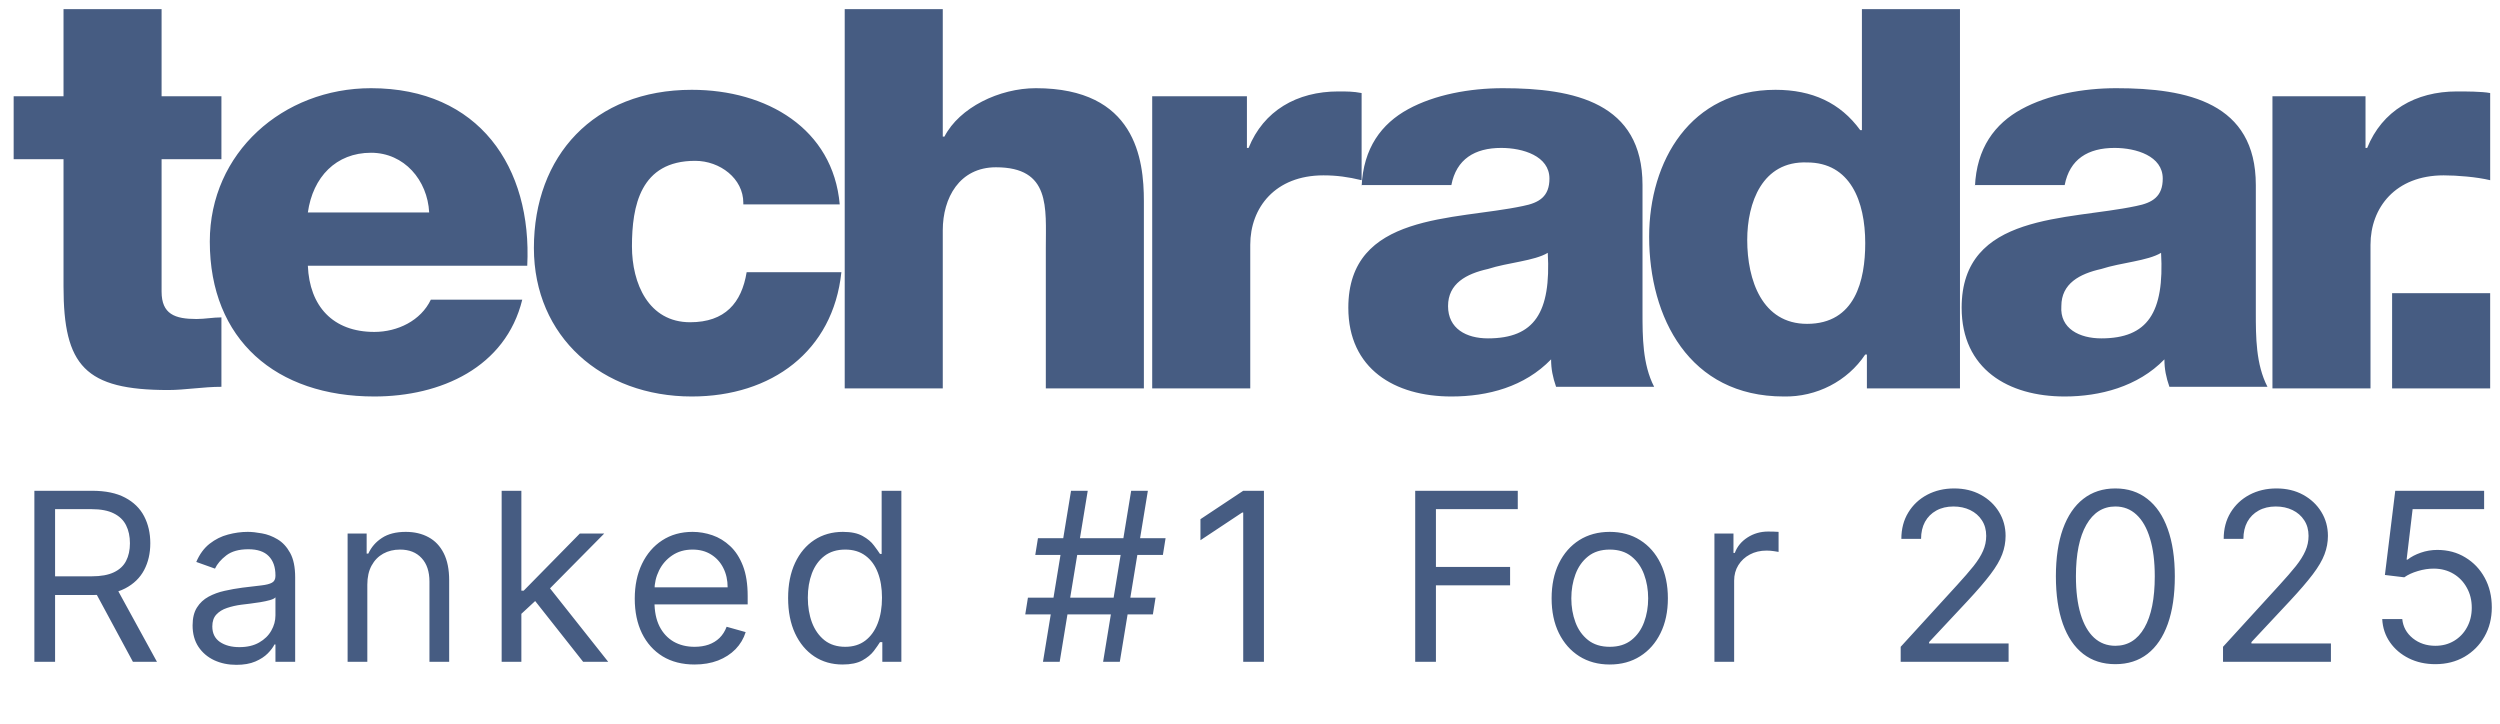
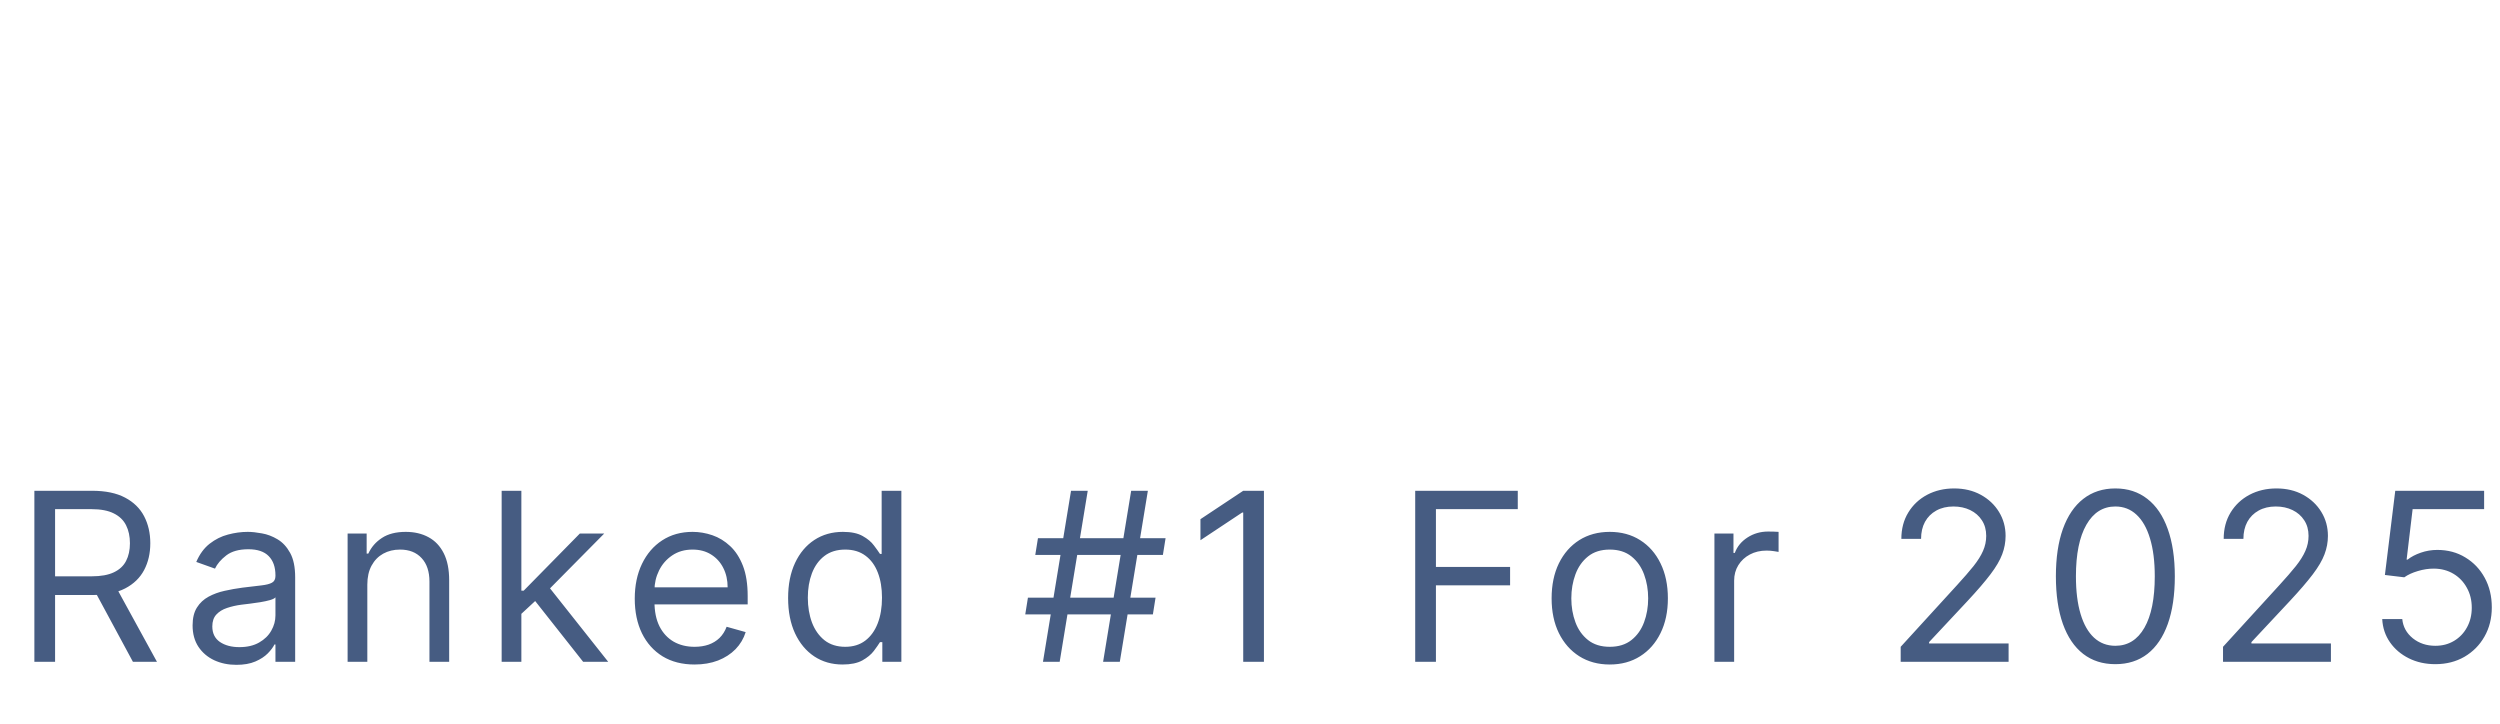
<svg xmlns="http://www.w3.org/2000/svg" width="183" height="53" viewBox="0 0 183 53" fill="none">
-   <path d="M16.208 11.655H11.828V21.343C11.828 22.997 12.802 23.351 14.383 23.351C14.992 23.351 15.6 23.233 16.208 23.233V28.314C14.87 28.314 13.531 28.55 12.315 28.55C6.232 28.55 4.65 26.778 4.65 20.988V11.655H1V7.047H4.65V0.667H11.828V7.047H16.208V11.655ZM22.535 19.453C22.656 22.406 24.36 24.297 27.401 24.297C29.105 24.297 30.808 23.47 31.538 21.934H38.23C37.013 26.896 32.268 29.023 27.401 29.023C20.223 29.023 15.357 24.887 15.357 17.68C15.357 11.182 20.71 6.456 27.158 6.456C35.066 6.456 38.959 12.245 38.594 19.453H22.535ZM31.416 15.554C31.295 13.191 29.591 11.182 27.158 11.182C24.603 11.182 22.9 12.954 22.535 15.554H31.416ZM54.411 14.845C54.411 13.072 52.708 11.773 50.883 11.773C46.868 11.773 46.259 15.081 46.259 18.035C46.259 20.752 47.476 23.588 50.518 23.588C53.073 23.588 54.289 22.17 54.654 19.925H61.589C60.981 25.714 56.479 29.023 50.639 29.023C44.069 29.023 39.081 24.651 39.081 18.153C39.081 11.418 43.461 6.574 50.639 6.574C56.114 6.574 60.981 9.41 61.468 14.963H54.411V14.845ZM61.833 0.667H69.011V10.001H69.132C70.228 7.874 73.147 6.456 75.824 6.456C83.124 6.456 83.732 11.655 83.732 14.727V28.432H76.554V18.153C76.554 15.199 76.919 12.245 72.904 12.245C70.228 12.245 69.011 14.49 69.011 16.853V28.432H61.833V0.667ZM84.341 7.047H91.275V10.828H91.397C92.492 8.11 94.925 6.693 97.967 6.693C98.575 6.693 99.062 6.693 99.67 6.811V13.191C98.697 12.954 97.846 12.836 96.872 12.836C93.344 12.836 91.519 15.199 91.519 17.917V28.432H84.341V7.047ZM99.67 13.663C99.792 10.828 101.13 9.055 103.077 7.992C105.024 6.929 107.579 6.456 110.012 6.456C115.244 6.456 120.232 7.52 120.232 13.545V22.879C120.232 24.651 120.232 26.66 121.083 28.314H113.905C113.662 27.605 113.54 27.014 113.54 26.305C111.594 28.314 108.917 29.023 106.24 29.023C102.104 29.023 98.697 27.014 98.697 22.524C98.697 15.554 106.484 16.144 111.472 15.081C112.689 14.845 113.419 14.372 113.419 13.072C113.419 11.418 111.472 10.828 109.89 10.828C107.944 10.828 106.605 11.655 106.24 13.545H99.67V13.663ZM108.917 24.769C112.324 24.769 113.54 22.879 113.297 18.507C112.324 19.098 110.377 19.216 108.917 19.689C107.335 20.043 105.997 20.752 105.997 22.406C105.997 24.06 107.335 24.769 108.917 24.769ZM143.47 28.432H136.657V25.951H136.535C135.231 27.906 132.971 29.07 130.573 29.023C123.638 29.023 120.718 23.233 120.718 17.326C120.718 11.773 123.76 6.574 129.965 6.574C132.642 6.574 134.71 7.52 136.17 9.528H136.292V0.667H143.47V28.432ZM127.897 17.562C127.897 20.516 128.992 23.706 132.277 23.706C135.805 23.706 136.535 20.516 136.535 17.798C136.535 14.727 135.44 11.891 132.277 11.891C128.992 11.773 127.897 14.845 127.897 17.562ZM144.565 13.663C144.687 10.828 146.025 9.055 147.971 7.992C149.918 6.929 152.473 6.456 154.906 6.456C160.138 6.456 165.126 7.52 165.126 13.545V22.879C165.126 24.651 165.126 26.66 165.978 28.314H158.8C158.556 27.605 158.435 27.014 158.435 26.305C156.488 28.314 153.69 29.023 151.135 29.023C146.998 29.023 143.592 27.014 143.592 22.524C143.592 15.554 151.378 16.144 156.366 15.081C157.583 14.845 158.313 14.372 158.313 13.072C158.313 11.418 156.366 10.828 154.785 10.828C152.838 10.828 151.5 11.655 151.135 13.545H144.565V13.663ZM153.811 24.769C157.218 24.769 158.435 22.879 158.191 18.507C157.218 19.098 155.271 19.216 153.811 19.689C152.23 20.043 150.891 20.752 150.891 22.406C150.77 24.06 152.23 24.769 153.811 24.769ZM166.221 7.047H173.156V10.828H173.278C174.373 8.11 176.806 6.693 179.848 6.693C180.456 6.693 181.673 6.693 182.281 6.811V13.191C181.308 12.954 179.848 12.836 178.874 12.836C175.346 12.836 173.521 15.199 173.521 17.917V28.432H166.343V7.047H166.221Z" fill="#465C82" />
-   <path d="M175.102 21.461H182.28V28.432H175.102V21.461Z" fill="#465C82" />
  <path d="M2.516 48.446V35.925H6.747C7.725 35.925 8.528 36.092 9.156 36.426C9.784 36.757 10.248 37.211 10.55 37.79C10.851 38.369 11.002 39.027 11.002 39.765C11.002 40.502 10.851 41.157 10.55 41.727C10.248 42.298 9.786 42.746 9.162 43.072C8.538 43.394 7.742 43.555 6.771 43.555H3.348V42.186H6.723C7.391 42.186 7.929 42.088 8.337 41.892C8.748 41.697 9.046 41.419 9.229 41.061C9.417 40.698 9.511 40.266 9.511 39.765C9.511 39.263 9.417 38.825 9.229 38.45C9.042 38.075 8.742 37.786 8.331 37.582C7.919 37.374 7.375 37.27 6.698 37.27H4.032V48.446H2.516ZM8.41 42.822L11.491 48.446H9.731L6.698 42.822H8.41ZM17.302 48.666C16.707 48.666 16.167 48.554 15.682 48.33C15.197 48.102 14.812 47.774 14.526 47.346C14.241 46.914 14.098 46.392 14.098 45.781C14.098 45.243 14.204 44.806 14.416 44.472C14.628 44.134 14.911 43.869 15.266 43.678C15.62 43.486 16.012 43.343 16.44 43.249C16.872 43.152 17.306 43.074 17.742 43.017C18.313 42.944 18.775 42.889 19.13 42.852C19.489 42.811 19.749 42.744 19.913 42.65C20.08 42.557 20.163 42.394 20.163 42.161V42.112C20.163 41.509 19.998 41.04 19.668 40.706C19.342 40.372 18.847 40.205 18.182 40.205C17.493 40.205 16.953 40.356 16.562 40.657C16.171 40.959 15.896 41.281 15.737 41.623L14.367 41.134C14.612 40.563 14.938 40.119 15.345 39.801C15.757 39.479 16.205 39.255 16.691 39.129C17.18 38.998 17.66 38.933 18.133 38.933C18.435 38.933 18.781 38.97 19.173 39.043C19.568 39.112 19.949 39.257 20.316 39.477C20.687 39.697 20.995 40.029 21.239 40.474C21.484 40.918 21.606 41.513 21.606 42.259V48.446H20.163V47.175H20.09C19.992 47.378 19.829 47.596 19.601 47.829C19.372 48.061 19.069 48.259 18.69 48.422C18.311 48.585 17.848 48.666 17.302 48.666ZM17.522 47.37C18.093 47.37 18.573 47.258 18.965 47.034C19.36 46.81 19.658 46.52 19.857 46.166C20.061 45.811 20.163 45.438 20.163 45.047V43.726C20.102 43.8 19.968 43.867 19.76 43.928C19.556 43.985 19.319 44.036 19.05 44.081C18.785 44.122 18.527 44.158 18.274 44.191C18.025 44.22 17.824 44.244 17.669 44.264C17.294 44.313 16.943 44.393 16.617 44.503C16.295 44.609 16.034 44.77 15.835 44.986C15.639 45.198 15.541 45.487 15.541 45.854C15.541 46.355 15.726 46.734 16.097 46.991C16.472 47.244 16.947 47.37 17.522 47.37ZM26.888 42.797V48.446H25.445V39.055H26.839V40.523H26.961C27.181 40.046 27.515 39.663 27.964 39.373C28.412 39.08 28.991 38.933 29.7 38.933C30.336 38.933 30.892 39.063 31.369 39.324C31.846 39.581 32.217 39.972 32.482 40.498C32.747 41.02 32.879 41.68 32.879 42.479V48.446H31.436V42.577C31.436 41.839 31.245 41.264 30.862 40.853C30.479 40.437 29.953 40.229 29.284 40.229C28.824 40.229 28.412 40.329 28.049 40.529C27.691 40.728 27.407 41.02 27.199 41.403C26.991 41.786 26.888 42.251 26.888 42.797ZM38.066 45.023L38.041 43.237H38.335L42.444 39.055H44.229L39.851 43.482H39.729L38.066 45.023ZM36.721 48.446V35.925H38.164V48.446H36.721ZM42.688 48.446L39.02 43.8L40.047 42.797L44.522 48.446H42.688ZM50.842 48.642C49.937 48.642 49.156 48.442 48.5 48.043C47.848 47.639 47.344 47.077 46.99 46.355C46.639 45.63 46.464 44.786 46.464 43.824C46.464 42.862 46.639 42.014 46.99 41.281C47.344 40.543 47.838 39.968 48.469 39.557C49.105 39.141 49.847 38.933 50.695 38.933C51.184 38.933 51.667 39.015 52.144 39.178C52.621 39.341 53.055 39.606 53.446 39.972C53.837 40.335 54.149 40.816 54.382 41.415C54.614 42.014 54.73 42.752 54.73 43.629V44.24H47.491V42.993H53.263C53.263 42.463 53.157 41.99 52.945 41.574C52.737 41.159 52.439 40.83 52.052 40.59C51.669 40.349 51.217 40.229 50.695 40.229C50.12 40.229 49.623 40.372 49.203 40.657C48.787 40.938 48.467 41.305 48.243 41.758C48.019 42.21 47.907 42.695 47.907 43.213V44.044C47.907 44.754 48.029 45.355 48.274 45.848C48.523 46.337 48.867 46.71 49.307 46.967C49.747 47.219 50.259 47.346 50.842 47.346C51.221 47.346 51.563 47.293 51.869 47.187C52.179 47.077 52.446 46.914 52.67 46.698C52.894 46.478 53.067 46.205 53.189 45.879L54.583 46.27C54.437 46.743 54.19 47.158 53.844 47.517C53.497 47.872 53.069 48.149 52.56 48.349C52.05 48.544 51.477 48.642 50.842 48.642ZM61.676 48.642C60.894 48.642 60.203 48.444 59.604 48.049C59.004 47.649 58.536 47.087 58.197 46.361C57.859 45.632 57.69 44.77 57.69 43.775C57.69 42.789 57.859 41.933 58.197 41.208C58.536 40.482 59.007 39.922 59.61 39.526C60.213 39.131 60.91 38.933 61.701 38.933C62.312 38.933 62.795 39.035 63.15 39.239C63.508 39.438 63.781 39.667 63.969 39.924C64.16 40.176 64.309 40.384 64.415 40.547H64.537V35.925H65.98V48.446H64.586V47.003H64.415C64.309 47.175 64.158 47.391 63.963 47.651C63.767 47.908 63.488 48.139 63.125 48.342C62.762 48.542 62.279 48.642 61.676 48.642ZM61.872 47.346C62.451 47.346 62.94 47.195 63.339 46.893C63.739 46.588 64.042 46.166 64.25 45.628C64.458 45.086 64.562 44.46 64.562 43.751C64.562 43.05 64.46 42.436 64.256 41.911C64.052 41.381 63.751 40.969 63.351 40.676C62.952 40.378 62.459 40.229 61.872 40.229C61.26 40.229 60.751 40.386 60.343 40.7C59.94 41.01 59.636 41.432 59.432 41.966C59.233 42.495 59.133 43.09 59.133 43.751C59.133 44.419 59.235 45.027 59.438 45.573C59.646 46.115 59.952 46.547 60.356 46.869C60.763 47.187 61.269 47.346 61.872 47.346ZM80.747 48.446L82.801 35.925H84.024L81.97 48.446H80.747ZM75.049 44.974L75.244 43.751H84.586L84.391 44.974H75.049ZM76.345 48.446L78.399 35.925H79.622L77.568 48.446H76.345ZM75.782 40.62L75.978 39.398H85.32L85.124 40.62H75.782ZM92.52 35.925V48.446H91.004V37.515H90.93L87.873 39.544V38.004L91.004 35.925H92.52ZM103.593 48.446V35.925H111.101V37.27H105.11V41.501H110.539V42.846H105.11V48.446H103.593ZM117.833 48.642C116.986 48.642 116.242 48.44 115.602 48.037C114.966 47.633 114.469 47.069 114.11 46.343C113.755 45.618 113.578 44.77 113.578 43.8C113.578 42.822 113.755 41.968 114.11 41.238C114.469 40.508 114.966 39.942 115.602 39.538C116.242 39.135 116.986 38.933 117.833 38.933C118.681 38.933 119.423 39.135 120.059 39.538C120.699 39.942 121.196 40.508 121.551 41.238C121.909 41.968 122.089 42.822 122.089 43.8C122.089 44.77 121.909 45.618 121.551 46.343C121.196 47.069 120.699 47.633 120.059 48.037C119.423 48.44 118.681 48.642 117.833 48.642ZM117.833 47.346C118.477 47.346 119.007 47.181 119.423 46.851C119.839 46.52 120.146 46.086 120.346 45.548C120.546 45.01 120.646 44.427 120.646 43.8C120.646 43.172 120.546 42.587 120.346 42.045C120.146 41.503 119.839 41.065 119.423 40.731C119.007 40.396 118.477 40.229 117.833 40.229C117.189 40.229 116.66 40.396 116.244 40.731C115.828 41.065 115.52 41.503 115.321 42.045C115.121 42.587 115.021 43.172 115.021 43.8C115.021 44.427 115.121 45.01 115.321 45.548C115.52 46.086 115.828 46.52 116.244 46.851C116.66 47.181 117.189 47.346 117.833 47.346ZM125.496 48.446V39.055H126.89V40.474H126.988C127.159 40.009 127.469 39.632 127.917 39.343C128.366 39.053 128.871 38.909 129.434 38.909C129.54 38.909 129.672 38.911 129.831 38.915C129.99 38.919 130.11 38.925 130.192 38.933V40.4C130.143 40.388 130.031 40.37 129.856 40.345C129.684 40.317 129.503 40.303 129.311 40.303C128.855 40.303 128.447 40.398 128.089 40.59C127.734 40.778 127.453 41.038 127.245 41.373C127.041 41.703 126.939 42.08 126.939 42.504V48.446H125.496ZM139.13 48.446V47.346L143.263 42.822C143.748 42.292 144.148 41.831 144.462 41.44C144.775 41.044 145.008 40.673 145.158 40.327C145.313 39.977 145.391 39.61 145.391 39.227C145.391 38.786 145.285 38.405 145.073 38.083C144.865 37.761 144.58 37.513 144.217 37.337C143.854 37.162 143.447 37.075 142.994 37.075C142.513 37.075 142.093 37.174 141.735 37.374C141.38 37.57 141.105 37.845 140.909 38.199C140.718 38.554 140.622 38.97 140.622 39.447H139.179C139.179 38.713 139.348 38.069 139.687 37.515C140.025 36.96 140.485 36.528 141.068 36.218C141.655 35.909 142.314 35.754 143.043 35.754C143.777 35.754 144.427 35.909 144.993 36.218C145.56 36.528 146.004 36.946 146.326 37.472C146.648 37.998 146.809 38.583 146.809 39.227C146.809 39.687 146.726 40.138 146.559 40.578C146.396 41.014 146.11 41.501 145.703 42.039C145.299 42.573 144.739 43.225 144.021 43.995L141.209 47.003V47.101H147.029V48.446H139.13ZM154.844 48.617C153.922 48.617 153.138 48.367 152.49 47.865C151.842 47.36 151.346 46.628 151.004 45.671C150.662 44.709 150.491 43.547 150.491 42.186C150.491 40.833 150.662 39.677 151.004 38.719C151.351 37.757 151.848 37.023 152.496 36.518C153.148 36.009 153.931 35.754 154.844 35.754C155.757 35.754 156.537 36.009 157.185 36.518C157.837 37.023 158.335 37.757 158.677 38.719C159.023 39.677 159.197 40.833 159.197 42.186C159.197 43.547 159.025 44.709 158.683 45.671C158.341 46.628 157.846 47.36 157.197 47.865C156.549 48.367 155.765 48.617 154.844 48.617ZM154.844 47.272C155.757 47.272 156.466 46.832 156.971 45.952C157.477 45.071 157.729 43.816 157.729 42.186C157.729 41.102 157.613 40.178 157.381 39.416C157.153 38.654 156.822 38.073 156.39 37.674C155.962 37.274 155.447 37.075 154.844 37.075C153.939 37.075 153.232 37.521 152.722 38.413C152.213 39.302 151.958 40.559 151.958 42.186C151.958 43.27 152.072 44.191 152.3 44.949C152.528 45.707 152.857 46.284 153.285 46.679C153.717 47.075 154.236 47.272 154.844 47.272ZM162.725 48.446V47.346L166.858 42.822C167.343 42.292 167.743 41.831 168.056 41.44C168.37 41.044 168.603 40.673 168.753 40.327C168.908 39.977 168.986 39.61 168.986 39.227C168.986 38.786 168.88 38.405 168.668 38.083C168.46 37.761 168.175 37.513 167.812 37.337C167.449 37.162 167.042 37.075 166.589 37.075C166.108 37.075 165.688 37.174 165.33 37.374C164.975 37.57 164.7 37.845 164.504 38.199C164.313 38.554 164.217 38.97 164.217 39.447H162.774C162.774 38.713 162.943 38.069 163.281 37.515C163.62 36.96 164.08 36.528 164.663 36.218C165.25 35.909 165.908 35.754 166.638 35.754C167.372 35.754 168.022 35.909 168.588 36.218C169.155 36.528 169.599 36.946 169.921 37.472C170.243 37.998 170.404 38.583 170.404 39.227C170.404 39.687 170.321 40.138 170.153 40.578C169.99 41.014 169.705 41.501 169.298 42.039C168.894 42.573 168.334 43.225 167.616 43.995L164.804 47.003V47.101H170.624V48.446H162.725ZM178.267 48.617C177.55 48.617 176.904 48.475 176.329 48.19C175.754 47.904 175.294 47.513 174.947 47.016C174.601 46.518 174.411 45.952 174.379 45.316H175.846C175.903 45.883 176.16 46.351 176.617 46.722C177.077 47.089 177.627 47.272 178.267 47.272C178.781 47.272 179.237 47.152 179.637 46.912C180.04 46.671 180.356 46.341 180.584 45.921C180.817 45.497 180.933 45.018 180.933 44.484C180.933 43.938 180.813 43.451 180.572 43.023C180.336 42.591 180.01 42.251 179.594 42.002C179.178 41.754 178.703 41.627 178.169 41.623C177.786 41.619 177.393 41.678 176.989 41.8C176.586 41.919 176.254 42.072 175.993 42.259L174.575 42.088L175.333 35.925H181.838V37.27H176.604L176.164 40.963H176.237C176.494 40.759 176.816 40.59 177.203 40.456C177.591 40.321 177.994 40.254 178.414 40.254C179.18 40.254 179.863 40.437 180.462 40.804C181.065 41.167 181.538 41.664 181.881 42.296C182.227 42.928 182.4 43.649 182.4 44.46C182.4 45.259 182.221 45.972 181.862 46.6C181.508 47.224 181.019 47.717 180.395 48.08C179.771 48.438 179.062 48.617 178.267 48.617Z" fill="#465C82" />
</svg>